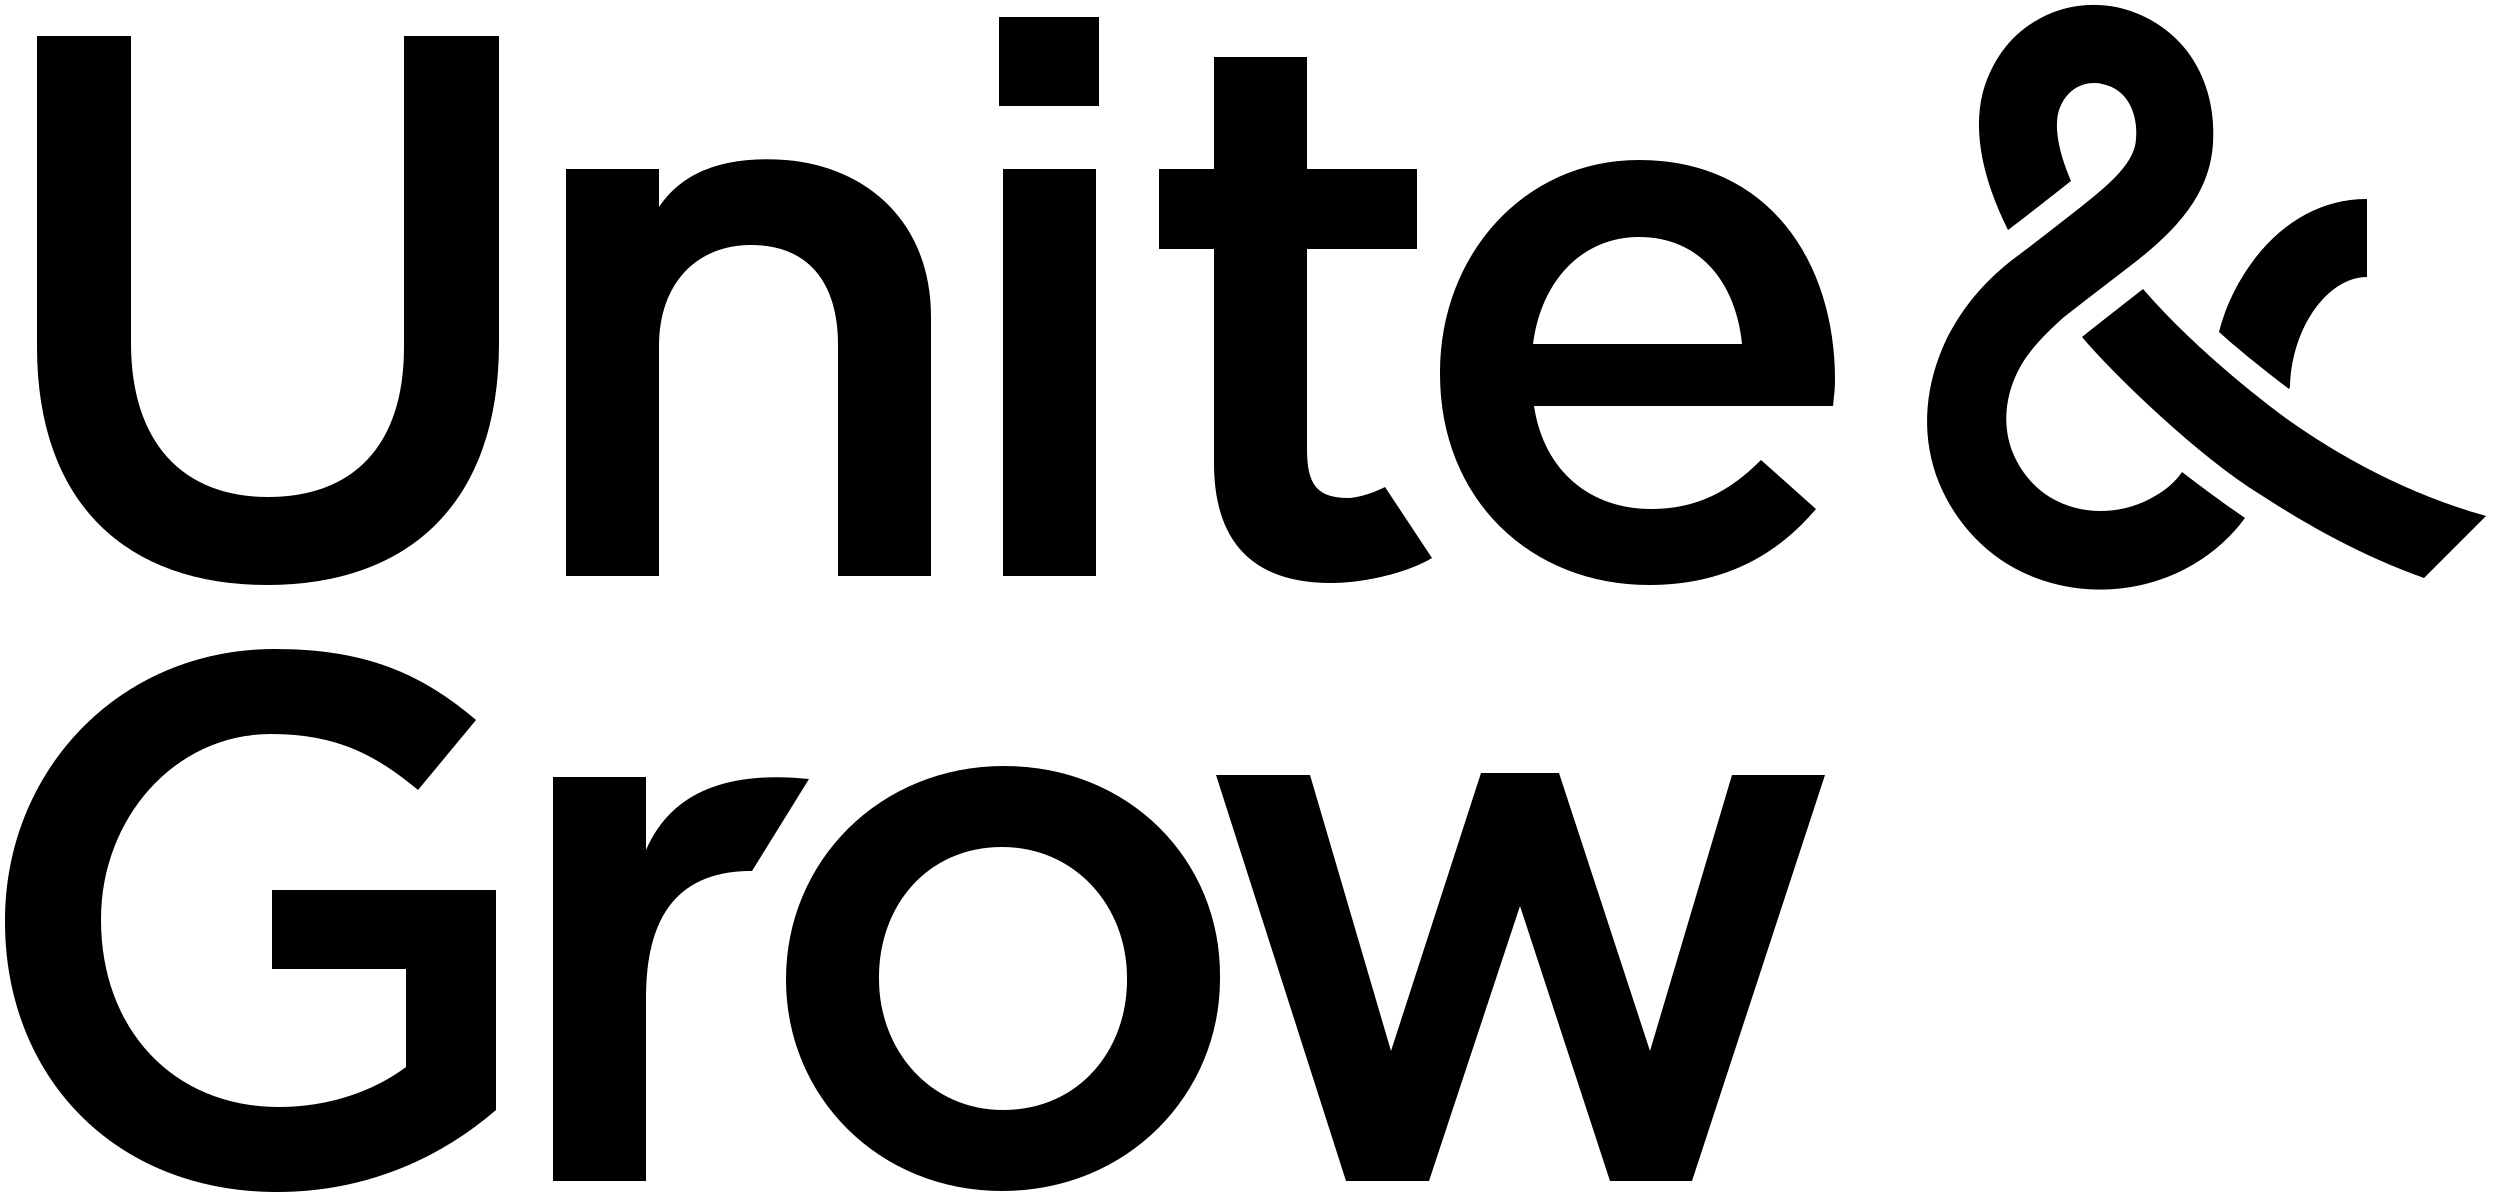
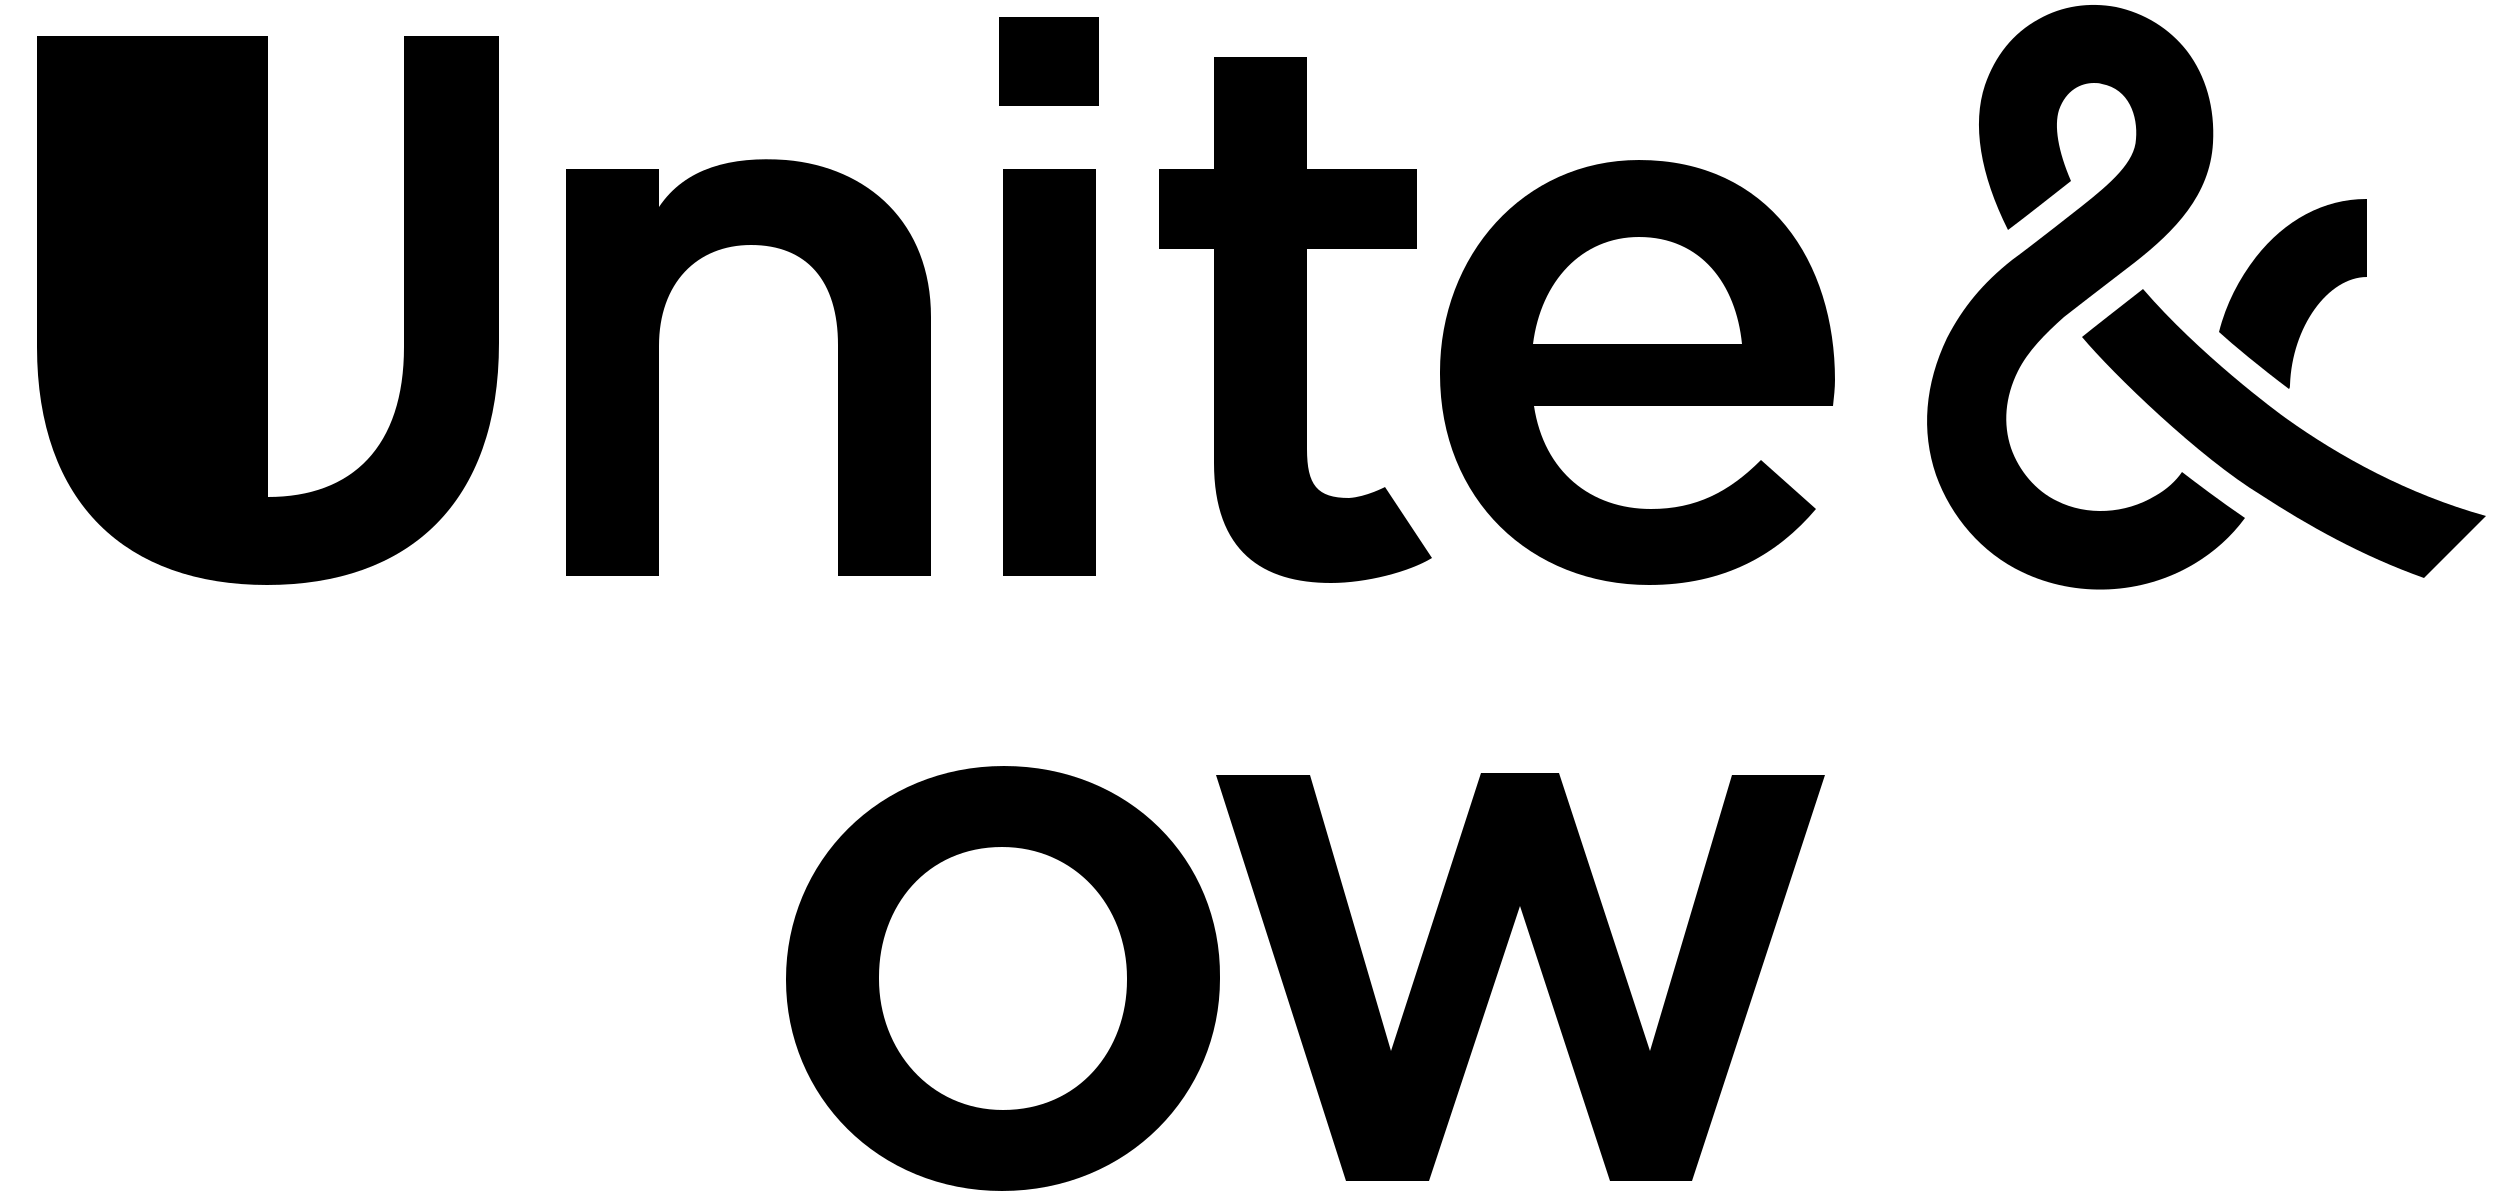
<svg xmlns="http://www.w3.org/2000/svg" version="1.1" id="レイヤー_1" x="0px" y="0px" viewBox="0 0 250 120" style="enable-background:new 0 0 250 120;" xml:space="preserve">
  <g>
    <g>
      <g>
        <g>
-           <path d="M40.4,34.7c0,10-5.2,15-13.6,15c-8.5,0-13.7-5.4-13.7-15.4V3.6H3.7v31.1c0,15.7,9,23.8,23,23.8      c14.1,0,23.2-8.1,23.2-24.2V3.6h-9.5V34.7z" />
+           <path d="M40.4,34.7c0,10-5.2,15-13.6,15V3.6H3.7v31.1c0,15.7,9,23.8,23,23.8      c14.1,0,23.2-8.1,23.2-24.2V3.6h-9.5V34.7z" />
          <path d="M65.9,34.6c0-6.3,3.8-10.1,9.2-10.1c5.6,0,8.7,3.6,8.7,10v23.1h9.3V31.7c0-9.4-6.3-15-14.5-15.7      c-5.5-0.4-10.1,0.8-12.7,4.7v-3.8h-9.3v40.7h9.3V34.6z" />
          <rect x="100.3" y="16.9" width="9.3" height="40.7" />
          <rect x="99.9" y="1.7" width="10" height="8.9" />
          <path d="M121.4,46.3c0,8.9,4.9,12,11.7,12c3.5,0,7.8-1.1,10.1-2.5l-4.7-7.1c0,0-1.9,1-3.6,1.1c-3.2,0-4.2-1.3-4.2-4.9v-20h11v-8      h-11V5.7h-9.3v11.2h-5.5v8h5.5C121.4,24.9,121.4,46.3,121.4,46.3z" />
          <path d="M163.9,16c-11.6,0-19.9,9.6-19.9,21.2v0.2c0,12.6,9.1,21.1,20.9,21.1c7.5,0,12.8-3,16.7-7.6l-5.5-4.9      c-3.2,3.2-6.5,4.9-11,4.9c-6,0-10.7-3.7-11.7-10.3h29.9c0.1-0.9,0.2-1.8,0.2-2.6C183.5,26.2,176.9,16,163.9,16z M153.3,34.4      c0.8-6.3,4.9-10.7,10.6-10.7c6.2,0,9.7,4.7,10.3,10.7H153.3z" />
-           <path d="M27.2,96.9h13.4v9.8c-3.2,2.4-7.7,4-12.7,4c-10.7,0-17.8-7.9-17.8-18.7v-0.1c0-10,7.3-18.5,17-18.5      c6.7,0,10.6,2.2,14.7,5.6l5.8-7c-5.4-4.6-11-7.1-20.1-7.1c-15.8,0-27,12.4-27,27.1v0.2c0,15.3,10.8,27,27.2,27      c9.3,0,16.7-3.7,21.9-8.2V89H27.2V96.9z" />
          <polygon points="165,105.1 155.9,77.3 148.1,77.3 139.1,105.1 131,77.5 121.6,77.5 134.6,118.1 142.9,118.1 152,90.6 161,118.1       169.2,118.1 182.5,77.5 173.2,77.5     " />
          <path d="M100.4,76.6c-12.5,0-21.8,9.6-21.8,21.3V98c0,11.6,9.2,21.1,21.6,21.1c12.6,0,21.8-9.7,21.8-21.2v-0.2      C122.1,86,112.9,76.6,100.4,76.6z M112.7,98c0,7-4.8,13-12.4,13c-7.3,0-12.4-6-12.4-13.1v-0.2c0-7.1,4.8-13,12.3-13      c7.3,0,12.5,5.9,12.5,13.1V98z" />
-           <path d="M64.6,85v-7.3h-9.3v40.4h9.3V99.8c0-7.7,2.8-12.5,10.1-12.7h0.5l5.7-9.2C73,77.1,67.2,79,64.6,85z" />
        </g>
      </g>
    </g>
    <g>
      <path d="M229,38.5c0.2-5.8,3.8-10.8,7.7-10.8l0,0v-7.8c0,0,0,0-0.1,0c-4.2,0-8.1,2.1-11,5.8c-1.7,2.2-3,4.7-3.7,7.5    c1.3,1.2,4.2,3.6,7,5.7C229,38.8,229,38.6,229,38.5z" />
      <path d="M215.5,49.6c-3,1.8-6.8,2-9.8,0.5c-2.1-1-3.8-3-4.6-5.3c-0.8-2.4-0.6-5.1,0.7-7.7c1-2,2.7-3.7,4.6-5.4c0,0,4.5-3.5,7-5.4    c4.1-3.2,7.6-6.8,7.9-12c0.2-3.5-0.7-6.7-2.6-9.2c-1.8-2.3-4.3-3.8-7.1-4.4c-2.7-0.5-5.4-0.1-7.7,1.2c-2.6,1.4-4.4,3.7-5.4,6.6    c-1.3,3.9-0.5,8.9,2.3,14.5c2-1.5,4.5-3.5,6.3-4.9c-1.3-3-1.7-5.5-1.2-7.1c0.7-2,2.2-2.7,3.5-2.7c0.3,0,0.5,0,0.8,0.1    c2.7,0.5,3.6,3.2,3.4,5.5c-0.1,2.3-2.5,4.4-5.4,6.7c0,0-5.2,4.1-7,5.4c-2.9,2.3-4.9,4.7-6.5,7.8c-2.2,4.6-2.6,9.3-1.1,13.7    c1.5,4.2,4.6,7.8,8.6,9.7c5.4,2.6,12,2.3,17.2-0.8c2-1.2,3.7-2.7,5.1-4.6c-2.5-1.7-5-3.6-6.3-4.6C217.6,48.1,216.6,49,215.5,49.6z    " />
      <path d="M228.7,41.9c-1-0.7-8.8-6.5-14.4-13c-2.3,1.8-5,3.9-6.1,4.8c3.1,3.7,11.8,12.1,17.9,15.8l0,0c4.6,3,10.1,6.1,16.3,8.3    l6.2-6.2C240.7,49.4,233.9,45.6,228.7,41.9z" />
    </g>
  </g>
</svg>